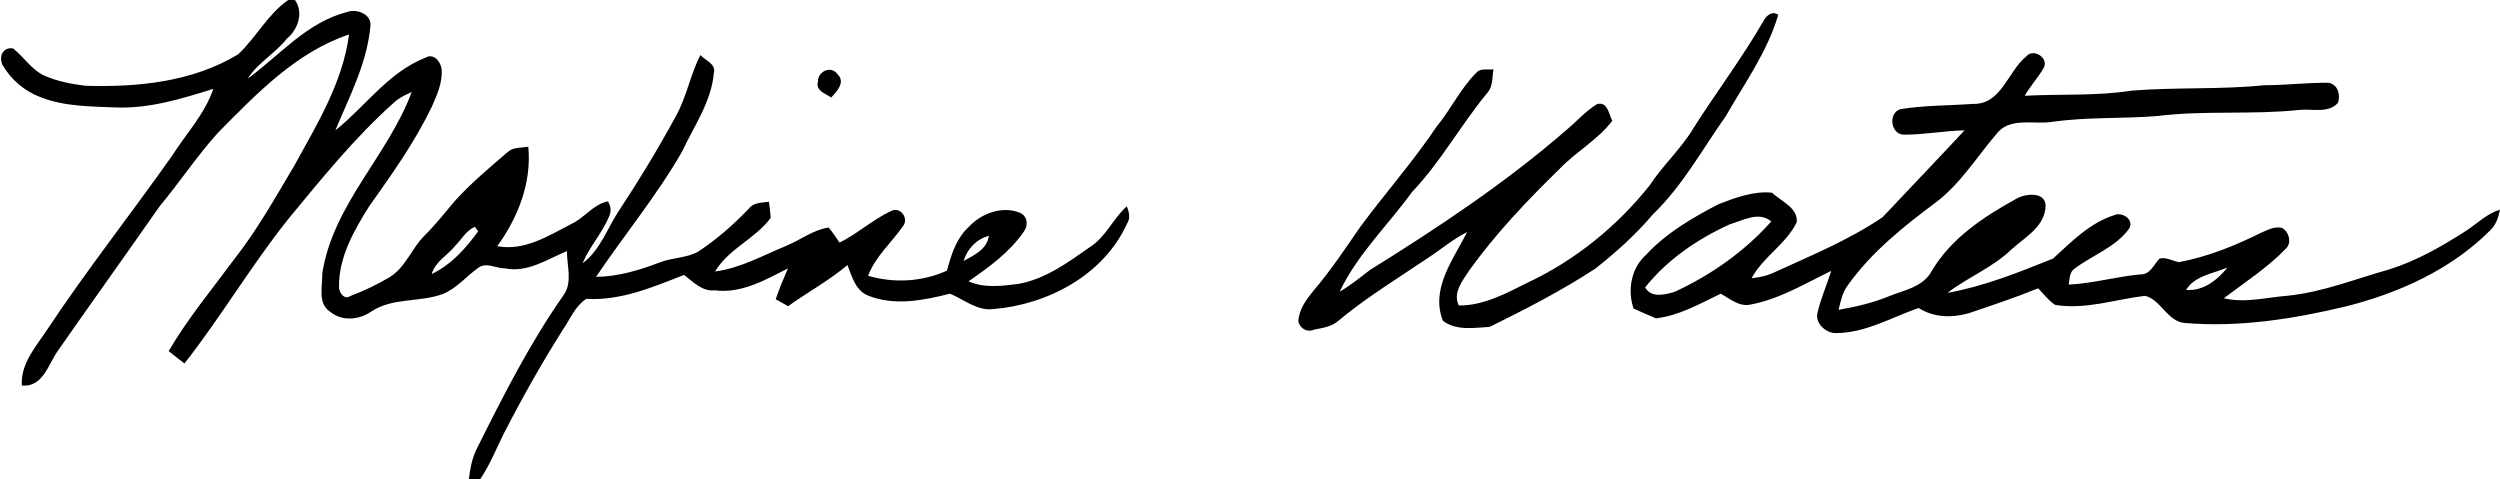
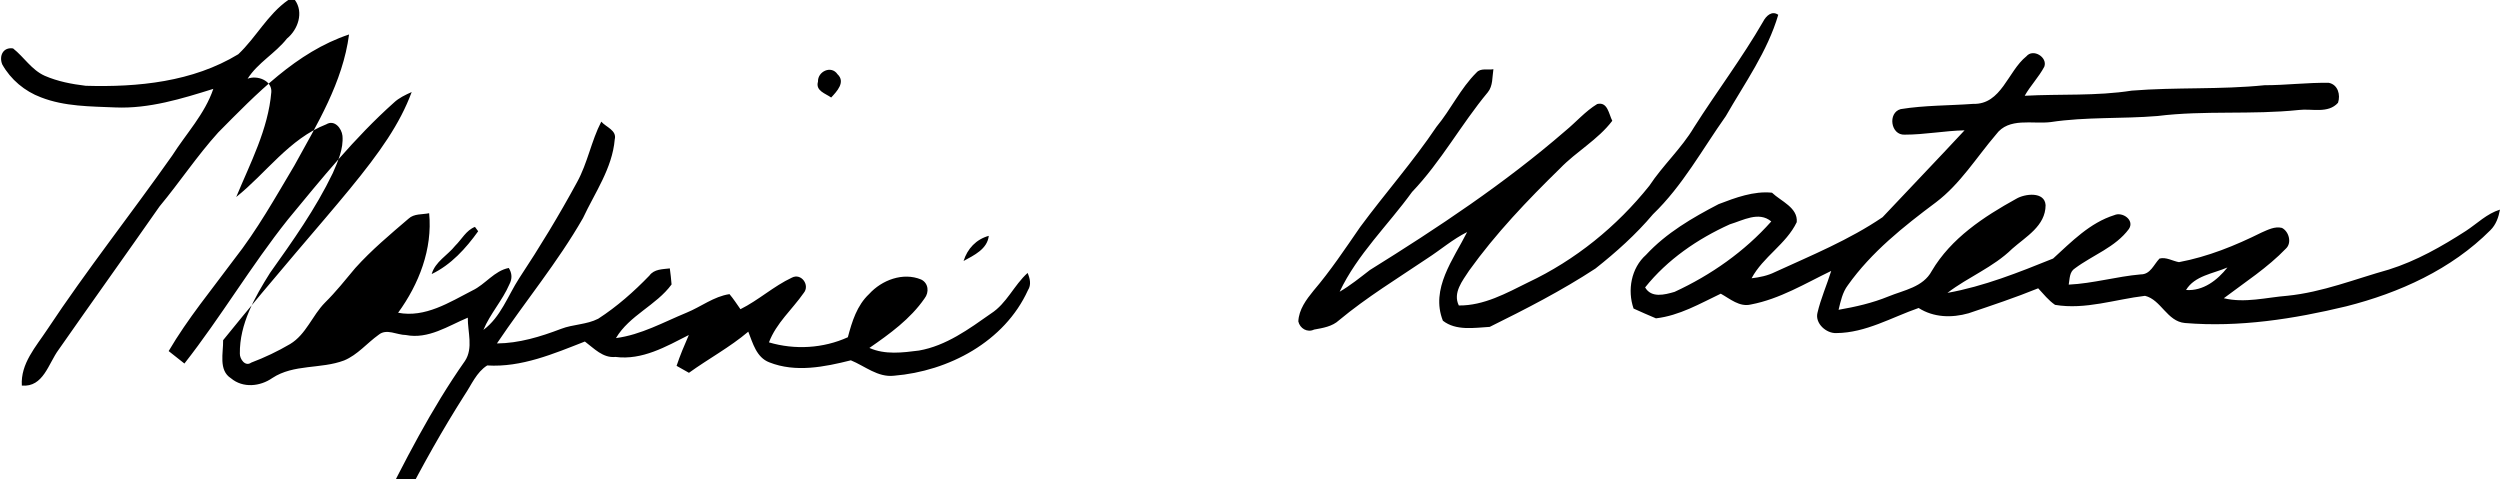
<svg xmlns="http://www.w3.org/2000/svg" viewBox="0 0 584 112">
-   <path d="M67.33 0h1.56c2.11 2.91.71 6.92-1.86 9.01-2.73 3.47-6.8 5.62-9.19 9.38C65.32 12.94 71.66 5.23 81 2.83c2.2-.88 5.73.4 5.54 3.11-.73 8.72-4.91 16.57-8.2 24.52 7.03-5.61 12.39-13.6 21.04-16.98 1.91-1.15 3.58.91 3.78 2.68.26 3.07-1.07 5.99-2.27 8.74-3.99 8.29-9.33 15.81-14.65 23.29-3.57 5.68-7.14 11.93-7.05 18.86-.04 1.25 1.25 3.12 2.65 2.1 3.14-1.19 6.2-2.64 9.09-4.34 3.75-2.26 5.17-6.68 8.16-9.69 2.55-2.52 4.78-5.33 7.07-8.07 3.79-4.21 8.14-7.85 12.43-11.52 1.3-1.22 3.2-.94 4.82-1.28.82 8.36-2.39 16.57-7.25 23.25 6.32 1.22 11.97-2.43 17.34-5.19 3.04-1.43 5.13-4.62 8.51-5.27q1.17 1.86.15 3.81c-1.63 3.78-4.49 6.86-6.08 10.66 4.05-2.99 5.7-7.96 8.35-12.05 4.82-7.29 9.36-14.78 13.53-22.46 2.47-4.48 3.32-9.62 5.66-14.14 1.11 1.29 3.69 2.02 3.14 4.17-.57 6.72-4.64 12.42-7.42 18.37-5.89 10.29-13.5 19.45-20.1 29.27 5.18-.04 10.17-1.57 14.97-3.4 2.81-1.09 5.99-.98 8.69-2.37 4.39-2.84 8.33-6.32 11.96-10.08 1.12-1.54 3.07-1.47 4.77-1.68.17 1.24.31 2.49.41 3.75-3.59 4.9-9.84 7.2-12.99 12.53 5.88-.77 11.1-3.72 16.5-5.94 3.36-1.37 6.37-3.79 10.02-4.33.94 1.11 1.72 2.33 2.56 3.52 4.22-2.1 7.75-5.37 12.01-7.37 2.21-1.16 4.29 1.78 2.76 3.59-2.69 3.86-6.41 7.02-8.11 11.53 6.05 1.79 12.68 1.41 18.43-1.2.97-3.66 2.12-7.43 4.97-10.1 2.96-3.26 7.91-5.14 12.14-3.39 1.74.83 1.93 3 .8 4.43-3.31 4.8-8.14 8.28-12.88 11.56 3.66 1.63 7.74 1.1 11.58.61 6.35-1.11 11.68-5.03 16.83-8.65 3.68-2.36 5.36-6.61 8.55-9.48.55 1.28.91 2.77.08 4.03-5.48 12.04-18.53 18.93-31.3 19.98-3.77.43-6.79-2.26-10.07-3.6-6.16 1.55-12.92 2.91-19.06.47-3-1.15-3.84-4.48-4.9-7.16-4.31 3.65-9.3 6.32-13.86 9.61-.72-.4-2.17-1.22-2.89-1.63.81-2.45 1.83-4.83 2.86-7.2-5.34 2.71-10.88 5.93-17.13 5.12-2.94.31-5.02-2.01-7.15-3.6-7.31 2.86-14.81 6.08-22.82 5.59-2.51 1.58-3.67 4.52-5.28 6.9-5.13 8.06-9.8 16.39-14.16 24.89-1.71 3.51-3.19 7.16-5.4 10.4h-2.62c.33-2.53.76-5.1 1.97-7.38 6.14-12.29 12.39-24.62 20.31-35.88 1.96-2.99.61-6.77.65-10.09-4.62 1.93-9.21 5.09-14.48 4.05-2.09-.01-4.51-1.58-6.35-.05-2.72 1.94-4.91 4.68-8.06 5.99-5.44 2.06-11.75.8-16.78 4.11-2.85 1.99-6.86 2.4-9.65.06-2.97-1.87-1.77-5.98-1.84-8.9C77.74 47.8 90.66 36.36 96.17 21.5c-1.48.67-2.98 1.36-4.17 2.49-9.19 8.2-16.93 17.82-24.75 27.29-8.61 10.81-15.65 22.78-24.17 33.64-1.24-.96-2.46-1.93-3.68-2.91 4.44-7.58 10.07-14.36 15.28-21.41 5.38-6.84 9.64-14.46 14.08-21.92 5.33-9.7 11.31-19.44 12.78-30.63-12.34 4.12-21.63 13.88-30.57 22.9-4.93 5.45-9 11.62-13.7 17.27C29.46 59.4 21.51 70.49 13.7 81.68c-2.4 3.23-3.56 8.84-8.6 8.39-.32-5.15 3.29-9.07 5.93-13.08 9.22-13.92 19.6-27.02 29.21-40.67 3.27-5.14 7.61-9.7 9.59-15.56-7.4 2.31-14.99 4.66-22.83 4.34-5.84-.25-11.9-.2-17.43-2.36-3.79-1.41-7.08-4.17-9.05-7.7-.79-1.96.19-4.08 2.53-3.73 2.56 2.02 4.33 5.02 7.39 6.39 3.03 1.32 6.32 1.95 9.59 2.34 12.19.36 25-.91 35.63-7.37C59.84 8.73 62.52 3.36 67.33 0m39.01 57.4c-1.78 2.25-4.67 3.71-5.5 6.62 4.52-2.16 7.99-5.99 10.86-10l-.75-1.02c-2.05.79-3.1 2.93-4.61 4.4m118.75 3.57c2.43-1.34 5.55-2.77 5.89-5.88-2.93.81-5 3-5.89 5.88M411.87 5.04c.67-1.3 2.03-2.64 3.53-1.58-2.52 8.59-7.84 15.97-12.25 23.67-5.5 7.76-10.09 16.26-17.01 22.92-3.99 4.73-8.6 8.85-13.44 12.68-7.88 5.16-16.28 9.47-24.7 13.63-3.62.21-7.87.96-10.94-1.44-2.96-7.46 2.47-14.37 5.66-20.71-3.36 1.67-6.21 4.16-9.35 6.18-6.94 4.68-14.11 9.05-20.56 14.41-1.59 1.48-3.79 1.82-5.84 2.19-1.6.77-3.32-.28-3.68-1.91.13-2.77 1.85-5.09 3.53-7.15 4-4.69 7.42-9.83 10.92-14.9 5.83-7.9 12.36-15.27 17.84-23.43 3.35-4.04 5.58-8.93 9.33-12.65.98-1.12 2.65-.55 3.95-.78-.29 1.81-.08 3.89-1.31 5.39-6.24 7.5-10.92 16.2-17.69 23.28-5.63 7.78-12.76 14.54-16.92 23.31 2.52-1.47 4.78-3.31 7.08-5.08 15.85-9.86 31.49-20.23 45.62-32.47 2.52-2.06 4.67-4.6 7.47-6.3 2.45-.6 2.71 2.37 3.52 3.92-3.38 4.45-8.39 7.16-12.22 11.14-7.62 7.44-15.01 15.19-21.23 23.86-1.53 2.37-3.85 5.16-2.4 8.14 5.84.06 11.08-2.86 16.17-5.38 11.03-5.2 20.74-13.07 28.34-22.59 3.16-4.79 7.49-8.7 10.43-13.65 5.28-8.31 11.23-16.18 16.15-24.7m61.49 8.12c1.57-1.91 5.01.21 4.19 2.42-1.28 2.42-3.23 4.41-4.58 6.79 8.34-.45 16.74.1 25.02-1.2 10.31-.83 20.7-.21 30.99-1.26 5.02 0 10.02-.65 15.04-.56 2.13.43 2.76 2.81 2.14 4.66-2.32 2.6-6.12 1.31-9.14 1.68-10.98 1.16-22.05.05-33.02 1.41-8.31.69-16.69.17-24.96 1.42-4.27.53-9.79-1.18-12.76 2.89-4.58 5.35-8.34 11.54-14.04 15.85-7.56 5.65-15.08 11.62-20.59 19.38-1.26 1.67-1.68 3.75-2.16 5.73 3.96-.69 7.91-1.58 11.65-3.12 3.61-1.48 8.1-2.16 10.12-5.95 4.5-7.64 12.14-12.67 19.73-16.86 2.01-1.2 6.66-1.77 6.86 1.49-.02 4.87-4.62 7.36-7.81 10.19-4.4 4.32-10.27 6.58-15.12 10.3 8.53-1.53 16.66-4.79 24.68-8.02 4.31-3.93 8.59-8.36 14.32-10.15 1.87-.84 4.78 1.16 3.39 3.24-3.16 4.28-8.46 6.1-12.61 9.2-1.32.83-1.2 2.47-1.45 3.8 5.68-.27 11.17-1.9 16.82-2.39 2.28.02 3.05-2.32 4.39-3.7 1.53-.41 3.04.57 4.54.84 6.75-1.26 13.17-3.87 19.3-6.92 1.48-.64 3.09-1.5 4.76-1.08 1.63.82 2.36 3.49.95 4.81-4.31 4.49-9.59 7.88-14.53 11.62 4.93 1.19 9.93-.19 14.87-.58 8.17-.82 15.82-3.92 23.66-6.11 6.47-2.03 12.38-5.4 18.05-9.05 2.61-1.71 4.87-4.02 7.93-4.96-.32 1.77-.92 3.51-2.23 4.8-9.12 9.16-21.27 14.65-33.67 17.79-12.29 2.96-25.03 4.95-37.68 3.9-4.19-.36-5.58-5.45-9.33-6.35-6.97.81-13.93 3.3-21.02 2.11-1.54-1.05-2.69-2.53-3.94-3.87-5.33 2.17-10.8 3.99-16.25 5.83-3.92 1.12-8.18 1.01-11.68-1.23-6.31 2.19-12.35 5.81-19.21 5.86-2.36.12-5.01-2.25-4.43-4.69.78-3.37 2.2-6.54 3.22-9.83-6.09 2.94-12.01 6.56-18.75 7.84-2.67.66-4.89-1.33-7.05-2.52-4.89 2.33-9.65 5.12-15.14 5.76-1.76-.73-3.5-1.51-5.23-2.29-1.48-4.28-.56-9.46 2.91-12.54 4.73-5.12 10.84-8.67 16.96-11.85 3.93-1.51 8.23-3.11 12.47-2.67 2.09 2 6.08 3.48 5.78 6.88-2.46 5.14-7.87 8.08-10.55 13.11 1.87-.22 3.75-.6 5.46-1.45 8.54-3.91 17.34-7.52 25.14-12.82 6.36-6.77 12.82-13.48 19.15-20.29-4.67.1-9.29 1.01-13.96 1.01-3.32.19-4.04-5.14-.95-5.97 5.6-.9 11.27-.81 16.91-1.22 6.62.2 8.1-7.63 12.44-11.11M404.09 52.4c-7.53 3.4-14.59 8.23-19.79 14.74 1.46 2.54 4.57 1.71 6.88 1.04 8.51-3.93 16.35-9.43 22.59-16.45-2.91-2.44-6.6-.25-9.68.67m106.57 15.34c4 .3 7.33-2.3 9.67-5.26-3.32 1.44-7.66 1.92-9.67 5.26M191.08 19.07c-.09-2.39 3.11-3.88 4.56-1.73 1.95 1.82-.16 4.03-1.48 5.44-1.35-.97-3.7-1.55-3.08-3.71" />
+   <path d="M67.33 0h1.56c2.11 2.91.71 6.92-1.86 9.01-2.73 3.47-6.8 5.62-9.19 9.38c2.2-.88 5.73.4 5.54 3.11-.73 8.72-4.91 16.57-8.2 24.52 7.03-5.61 12.39-13.6 21.04-16.98 1.91-1.15 3.58.91 3.78 2.68.26 3.07-1.07 5.99-2.27 8.74-3.99 8.29-9.33 15.81-14.65 23.29-3.57 5.68-7.14 11.93-7.05 18.86-.04 1.25 1.25 3.12 2.65 2.1 3.14-1.19 6.2-2.64 9.09-4.34 3.75-2.26 5.17-6.68 8.16-9.69 2.55-2.52 4.78-5.33 7.07-8.07 3.79-4.21 8.14-7.85 12.43-11.52 1.3-1.22 3.2-.94 4.82-1.28.82 8.36-2.39 16.57-7.25 23.25 6.32 1.22 11.97-2.43 17.34-5.19 3.04-1.43 5.13-4.62 8.51-5.27q1.17 1.86.15 3.81c-1.63 3.78-4.49 6.86-6.08 10.66 4.05-2.99 5.7-7.96 8.35-12.05 4.82-7.29 9.36-14.78 13.53-22.46 2.47-4.48 3.32-9.62 5.66-14.14 1.11 1.29 3.69 2.02 3.14 4.17-.57 6.72-4.64 12.42-7.42 18.37-5.89 10.29-13.5 19.45-20.1 29.27 5.18-.04 10.17-1.57 14.97-3.4 2.81-1.09 5.99-.98 8.69-2.37 4.39-2.84 8.33-6.32 11.96-10.08 1.12-1.54 3.07-1.47 4.77-1.68.17 1.24.31 2.49.41 3.75-3.59 4.9-9.84 7.2-12.99 12.53 5.88-.77 11.1-3.72 16.5-5.94 3.36-1.37 6.37-3.79 10.02-4.33.94 1.11 1.72 2.33 2.56 3.52 4.22-2.1 7.75-5.37 12.01-7.37 2.21-1.16 4.29 1.78 2.76 3.59-2.69 3.86-6.41 7.02-8.11 11.53 6.05 1.79 12.68 1.41 18.43-1.2.97-3.66 2.12-7.43 4.97-10.1 2.96-3.26 7.91-5.14 12.14-3.39 1.74.83 1.93 3 .8 4.43-3.31 4.8-8.14 8.28-12.88 11.56 3.66 1.63 7.74 1.1 11.58.61 6.35-1.11 11.68-5.03 16.83-8.65 3.68-2.36 5.36-6.61 8.55-9.48.55 1.28.91 2.77.08 4.03-5.48 12.04-18.53 18.93-31.3 19.98-3.77.43-6.79-2.26-10.07-3.6-6.16 1.55-12.92 2.91-19.06.47-3-1.15-3.84-4.48-4.9-7.16-4.31 3.65-9.3 6.32-13.86 9.61-.72-.4-2.17-1.22-2.89-1.63.81-2.45 1.83-4.83 2.86-7.2-5.34 2.71-10.88 5.93-17.13 5.12-2.94.31-5.02-2.01-7.15-3.6-7.31 2.86-14.81 6.08-22.82 5.59-2.51 1.58-3.67 4.52-5.28 6.9-5.13 8.06-9.8 16.39-14.16 24.89-1.71 3.51-3.19 7.16-5.4 10.4h-2.62c.33-2.53.76-5.1 1.97-7.38 6.14-12.29 12.39-24.62 20.31-35.88 1.96-2.99.61-6.77.65-10.09-4.62 1.93-9.21 5.09-14.48 4.05-2.09-.01-4.51-1.58-6.35-.05-2.72 1.94-4.91 4.68-8.06 5.99-5.44 2.06-11.75.8-16.78 4.11-2.85 1.99-6.86 2.4-9.65.06-2.97-1.87-1.77-5.98-1.84-8.9C77.74 47.8 90.66 36.36 96.17 21.5c-1.48.67-2.98 1.36-4.17 2.49-9.19 8.2-16.93 17.82-24.75 27.29-8.61 10.81-15.65 22.78-24.17 33.64-1.24-.96-2.46-1.93-3.68-2.91 4.44-7.58 10.07-14.36 15.28-21.41 5.38-6.84 9.64-14.46 14.08-21.92 5.33-9.7 11.31-19.44 12.78-30.63-12.34 4.12-21.63 13.88-30.57 22.9-4.93 5.45-9 11.62-13.7 17.27C29.46 59.4 21.51 70.49 13.7 81.68c-2.4 3.23-3.56 8.84-8.6 8.39-.32-5.15 3.29-9.07 5.93-13.08 9.22-13.92 19.6-27.02 29.21-40.67 3.27-5.14 7.61-9.7 9.59-15.56-7.4 2.31-14.99 4.66-22.83 4.34-5.84-.25-11.9-.2-17.43-2.36-3.79-1.41-7.08-4.17-9.05-7.7-.79-1.96.19-4.08 2.53-3.73 2.56 2.02 4.33 5.02 7.39 6.39 3.03 1.32 6.32 1.95 9.59 2.34 12.19.36 25-.91 35.63-7.37C59.84 8.73 62.52 3.36 67.33 0m39.01 57.4c-1.78 2.25-4.67 3.71-5.5 6.62 4.52-2.16 7.99-5.99 10.86-10l-.75-1.02c-2.05.79-3.1 2.93-4.61 4.4m118.75 3.57c2.43-1.34 5.55-2.77 5.89-5.88-2.93.81-5 3-5.89 5.88M411.87 5.04c.67-1.3 2.03-2.64 3.53-1.58-2.52 8.59-7.84 15.97-12.25 23.67-5.5 7.76-10.09 16.26-17.01 22.92-3.99 4.73-8.6 8.85-13.44 12.68-7.88 5.16-16.28 9.47-24.7 13.63-3.62.21-7.87.96-10.94-1.44-2.96-7.46 2.47-14.37 5.66-20.71-3.36 1.67-6.21 4.16-9.35 6.18-6.94 4.68-14.11 9.05-20.56 14.41-1.59 1.48-3.79 1.82-5.84 2.19-1.6.77-3.32-.28-3.68-1.91.13-2.77 1.85-5.09 3.53-7.15 4-4.69 7.42-9.83 10.92-14.9 5.83-7.9 12.36-15.27 17.84-23.43 3.35-4.04 5.58-8.93 9.33-12.65.98-1.12 2.65-.55 3.95-.78-.29 1.81-.08 3.89-1.31 5.39-6.24 7.5-10.92 16.2-17.69 23.28-5.63 7.78-12.76 14.54-16.92 23.31 2.52-1.47 4.78-3.31 7.08-5.08 15.85-9.86 31.49-20.23 45.62-32.47 2.52-2.06 4.67-4.6 7.47-6.3 2.45-.6 2.71 2.37 3.52 3.92-3.38 4.45-8.39 7.16-12.22 11.14-7.62 7.44-15.01 15.19-21.23 23.86-1.53 2.37-3.85 5.16-2.4 8.14 5.84.06 11.08-2.86 16.17-5.38 11.03-5.2 20.74-13.07 28.34-22.59 3.16-4.79 7.49-8.7 10.43-13.65 5.28-8.31 11.23-16.18 16.15-24.7m61.49 8.12c1.57-1.91 5.01.21 4.19 2.42-1.28 2.42-3.23 4.41-4.58 6.79 8.34-.45 16.74.1 25.02-1.2 10.31-.83 20.7-.21 30.99-1.26 5.02 0 10.02-.65 15.04-.56 2.13.43 2.76 2.81 2.14 4.66-2.32 2.6-6.12 1.31-9.14 1.68-10.98 1.16-22.05.05-33.02 1.41-8.31.69-16.69.17-24.96 1.42-4.27.53-9.79-1.18-12.76 2.89-4.58 5.35-8.34 11.54-14.04 15.85-7.56 5.65-15.08 11.62-20.59 19.38-1.26 1.67-1.68 3.75-2.16 5.73 3.96-.69 7.91-1.58 11.65-3.12 3.61-1.48 8.1-2.16 10.12-5.95 4.5-7.64 12.14-12.67 19.73-16.86 2.01-1.2 6.66-1.77 6.86 1.49-.02 4.87-4.62 7.36-7.81 10.19-4.4 4.32-10.27 6.58-15.12 10.3 8.53-1.53 16.66-4.79 24.68-8.02 4.31-3.93 8.59-8.36 14.32-10.15 1.87-.84 4.78 1.16 3.39 3.24-3.16 4.28-8.46 6.1-12.61 9.2-1.32.83-1.2 2.47-1.45 3.8 5.68-.27 11.17-1.9 16.82-2.39 2.28.02 3.05-2.32 4.39-3.7 1.53-.41 3.04.57 4.54.84 6.75-1.26 13.17-3.87 19.3-6.92 1.48-.64 3.09-1.5 4.76-1.08 1.63.82 2.36 3.49.95 4.81-4.31 4.49-9.59 7.88-14.53 11.62 4.93 1.19 9.93-.19 14.87-.58 8.17-.82 15.82-3.92 23.66-6.11 6.47-2.03 12.38-5.4 18.05-9.05 2.61-1.71 4.87-4.02 7.93-4.96-.32 1.77-.92 3.51-2.23 4.8-9.12 9.16-21.27 14.65-33.67 17.79-12.29 2.96-25.03 4.95-37.68 3.9-4.19-.36-5.58-5.45-9.33-6.35-6.97.81-13.93 3.3-21.02 2.11-1.54-1.05-2.69-2.53-3.94-3.87-5.33 2.17-10.8 3.99-16.25 5.83-3.92 1.12-8.18 1.01-11.68-1.23-6.31 2.19-12.35 5.81-19.21 5.86-2.36.12-5.01-2.25-4.43-4.69.78-3.37 2.2-6.54 3.22-9.83-6.09 2.94-12.01 6.56-18.75 7.84-2.67.66-4.89-1.33-7.05-2.52-4.89 2.33-9.65 5.12-15.14 5.76-1.76-.73-3.5-1.51-5.23-2.29-1.48-4.28-.56-9.46 2.91-12.54 4.73-5.12 10.84-8.67 16.96-11.85 3.93-1.51 8.23-3.11 12.47-2.67 2.09 2 6.08 3.48 5.78 6.88-2.46 5.14-7.87 8.08-10.55 13.11 1.87-.22 3.75-.6 5.46-1.45 8.54-3.91 17.34-7.52 25.14-12.82 6.36-6.77 12.82-13.48 19.15-20.29-4.67.1-9.29 1.01-13.96 1.01-3.32.19-4.04-5.14-.95-5.97 5.6-.9 11.27-.81 16.91-1.22 6.62.2 8.1-7.63 12.44-11.11M404.09 52.4c-7.53 3.4-14.59 8.23-19.79 14.74 1.46 2.54 4.57 1.71 6.88 1.04 8.51-3.93 16.35-9.43 22.59-16.45-2.91-2.44-6.6-.25-9.68.67m106.57 15.34c4 .3 7.33-2.3 9.67-5.26-3.32 1.44-7.66 1.92-9.67 5.26M191.08 19.07c-.09-2.39 3.11-3.88 4.56-1.73 1.95 1.82-.16 4.03-1.48 5.44-1.35-.97-3.7-1.55-3.08-3.71" />
</svg>